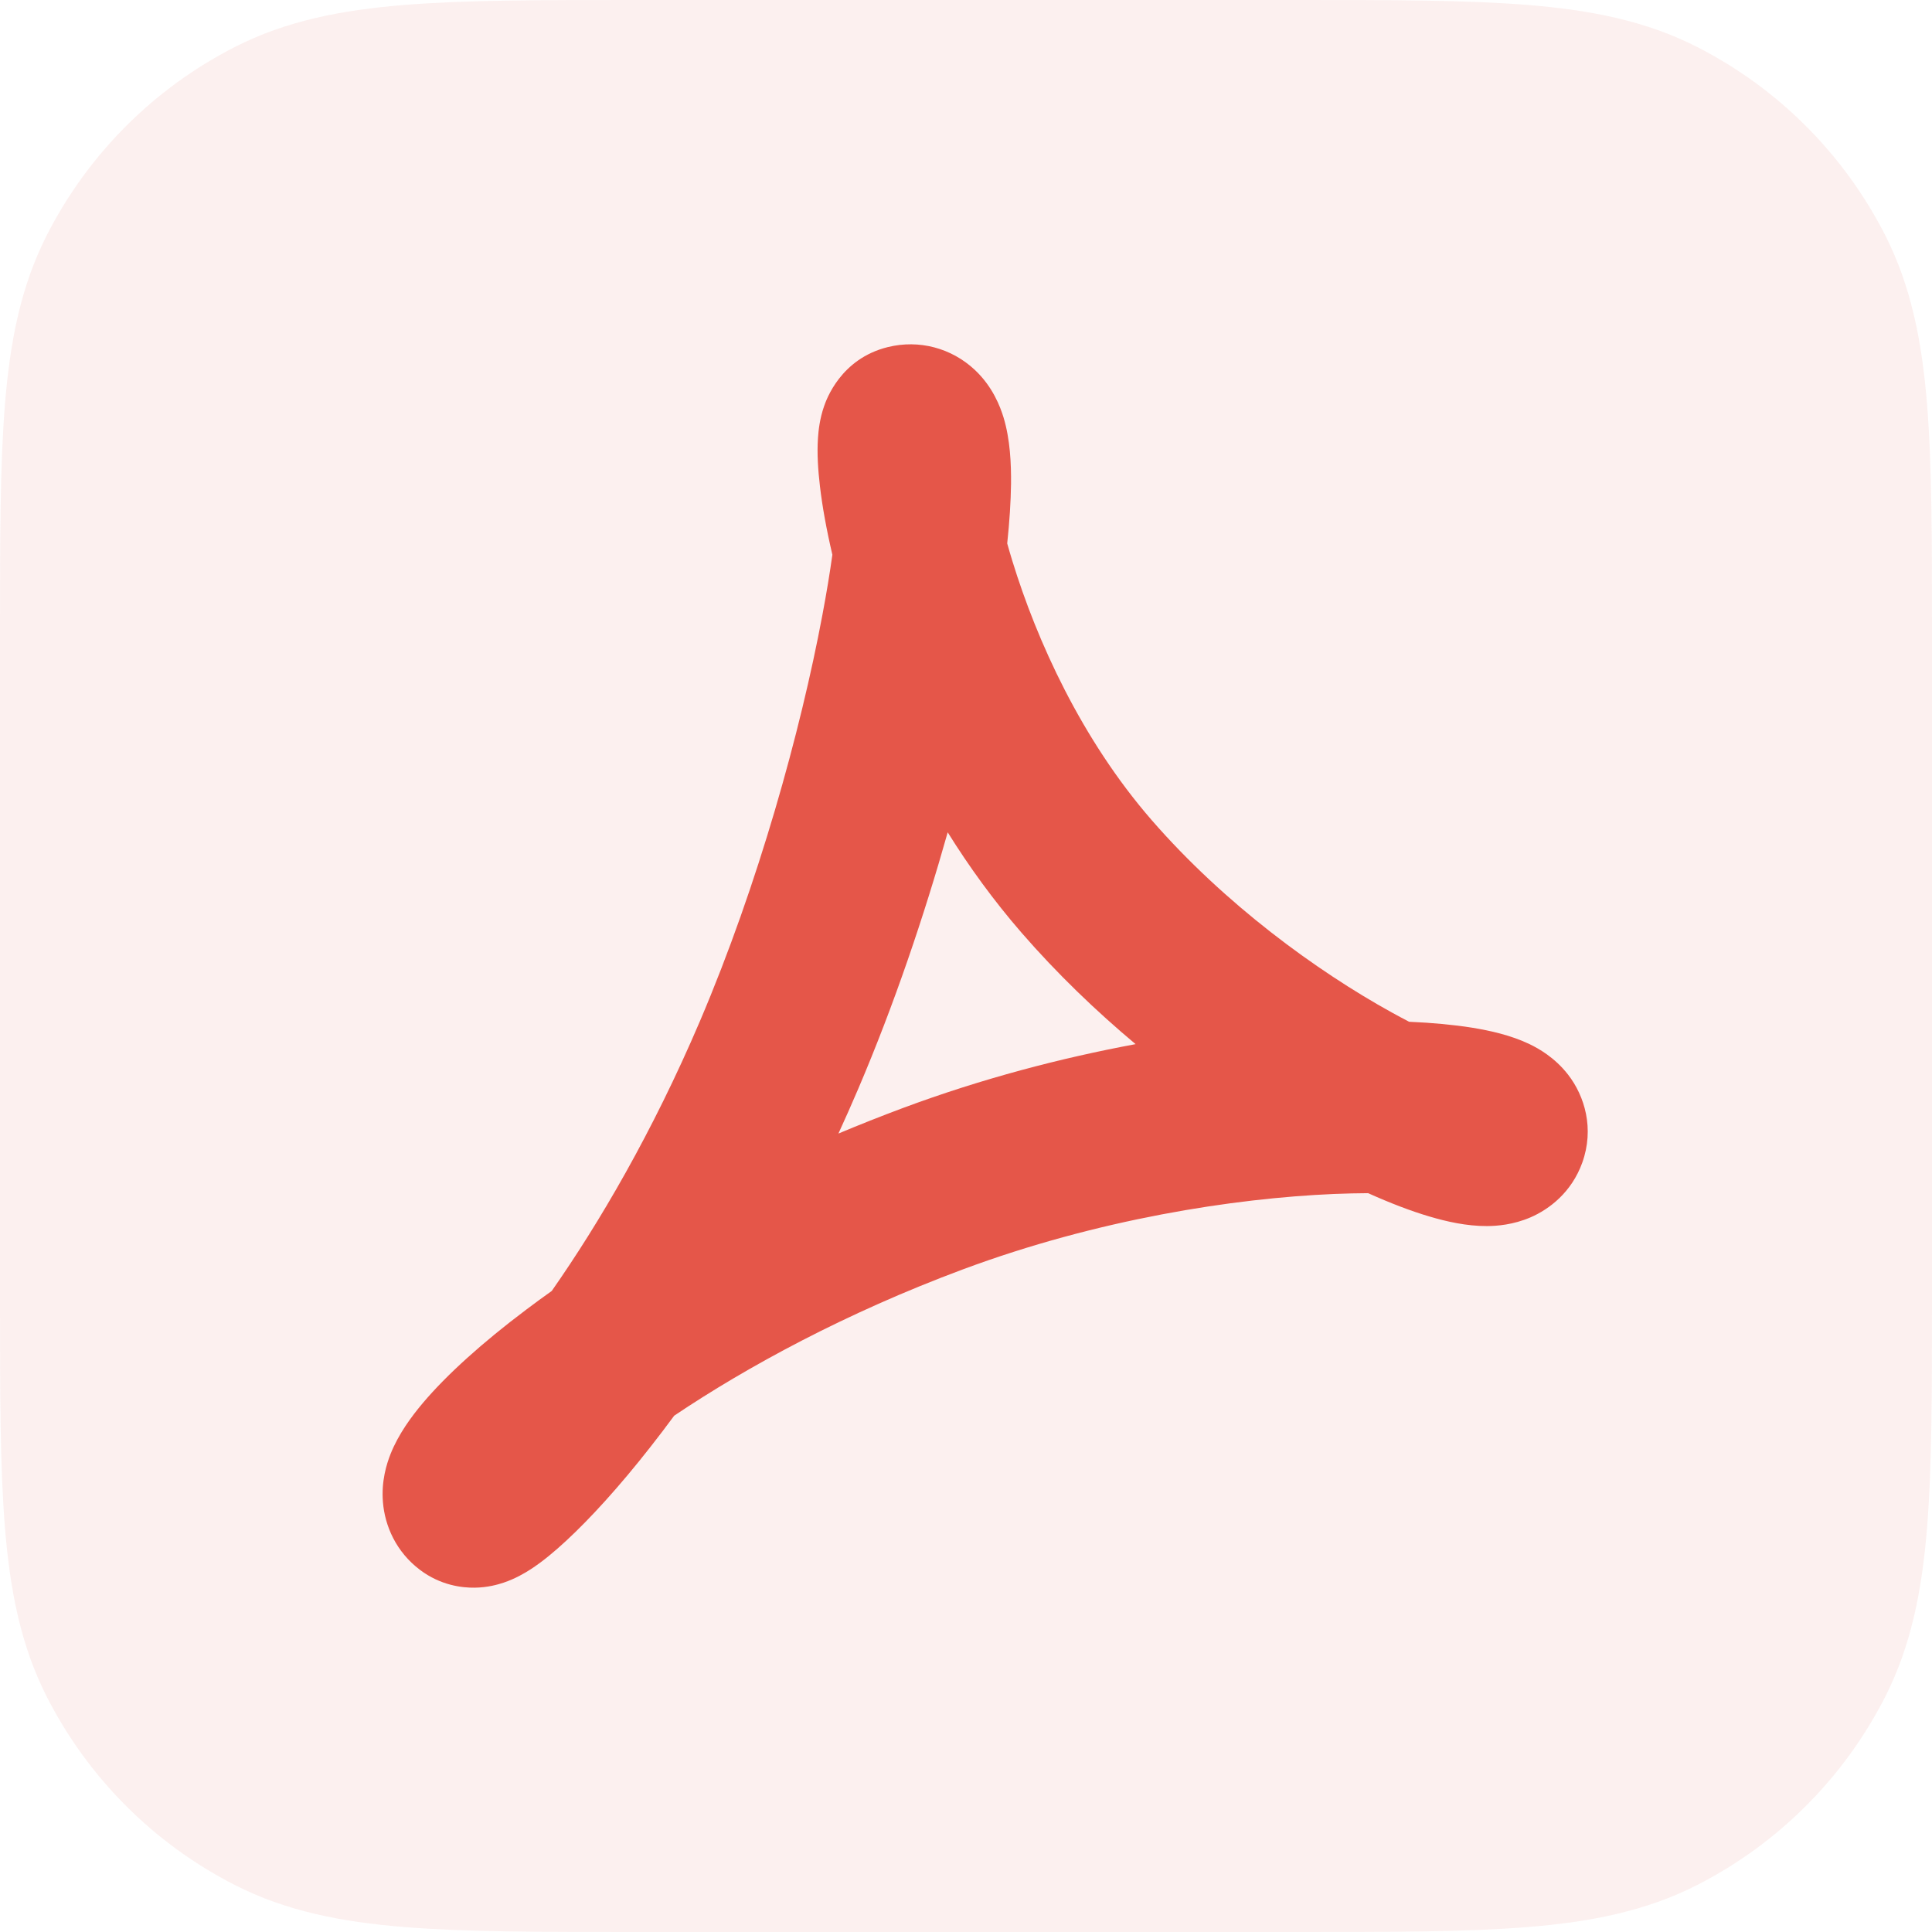
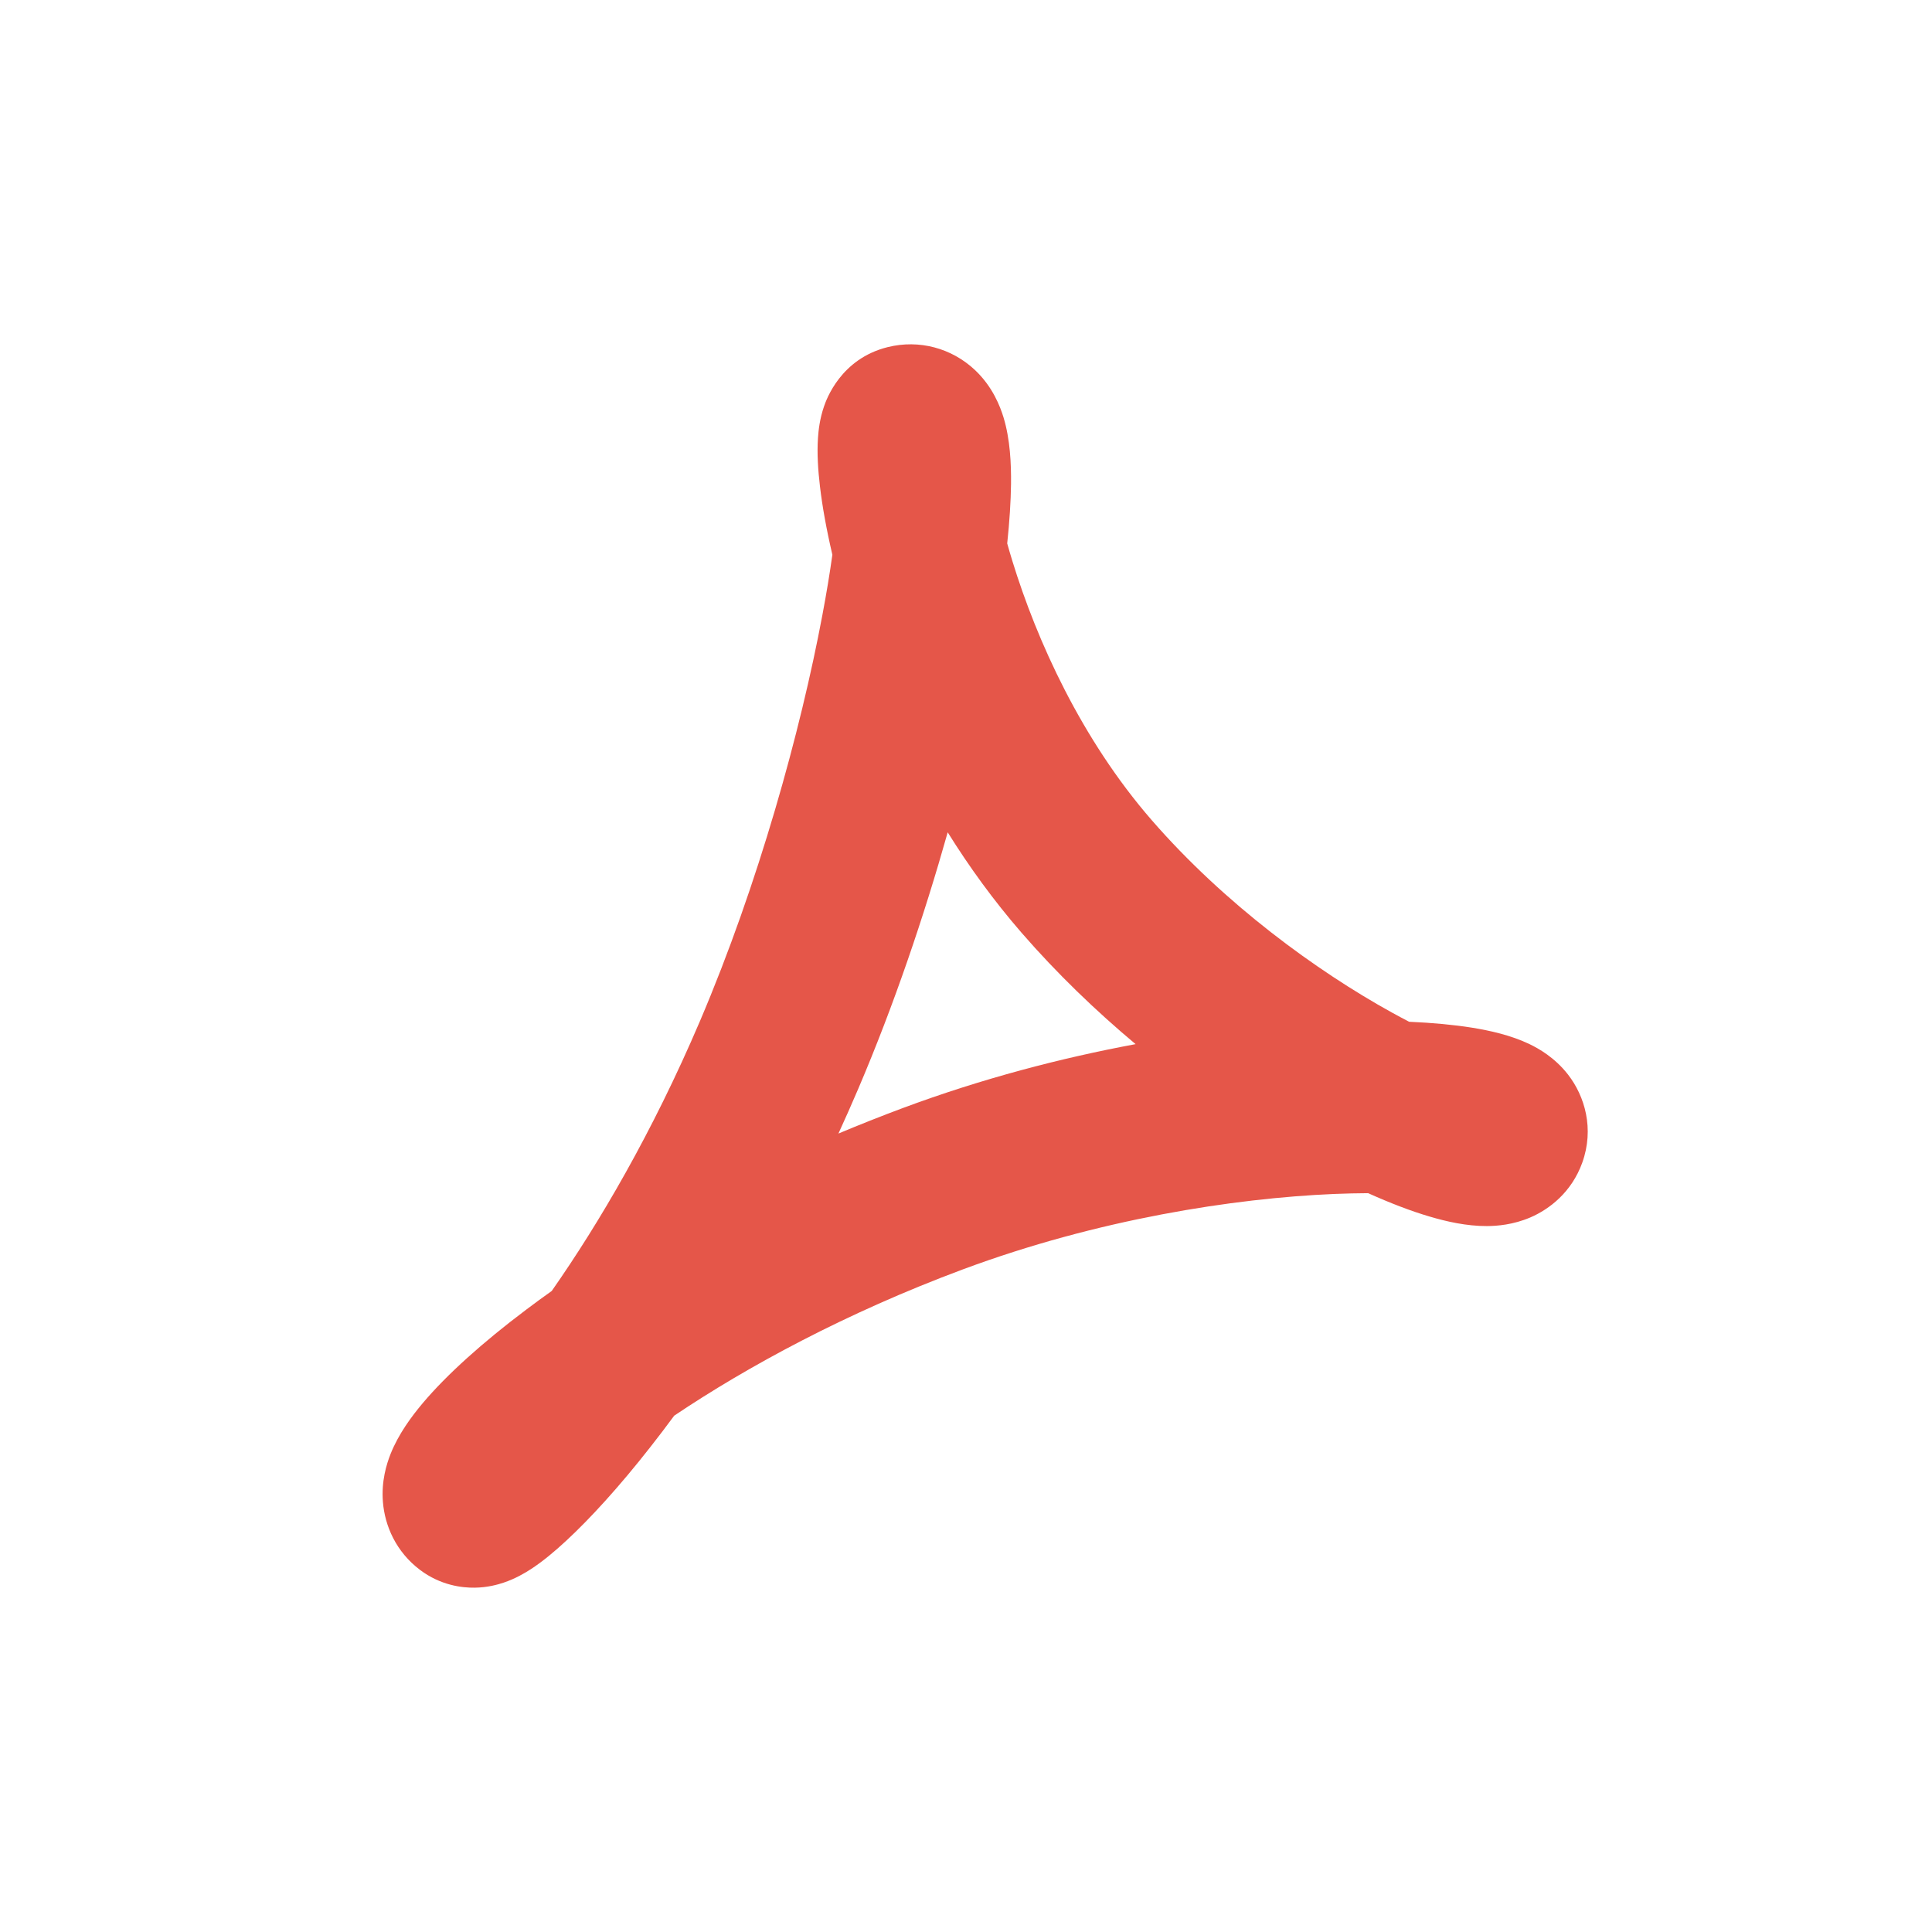
<svg xmlns="http://www.w3.org/2000/svg" width="36" height="36" viewBox="0 0 36 36" fill="none">
-   <path d="M24.199 3.9846e-07H11.801C10.062 -1.50825e-05 8.66 -2.75657e-05 7.525 0.093C6.356 0.188 5.329 0.39 4.379 0.874C2.87 1.643 1.643 2.87 0.874 4.379C0.39 5.329 0.188 6.356 0.093 7.525C-2.75657e-05 8.66 -1.50825e-05 10.062 3.9846e-07 11.801V24.199C-1.50825e-05 25.938 -2.75657e-05 27.34 0.093 28.475C0.188 29.644 0.39 30.671 0.874 31.621C1.643 33.13 2.87 34.357 4.379 35.126C5.329 35.61 6.356 35.812 7.525 35.907C8.66 36 10.062 36 11.801 36H24.199C25.938 36 27.34 36 28.475 35.907C29.644 35.812 30.671 35.61 31.621 35.126C33.13 34.357 34.357 33.13 35.126 31.621C35.61 30.671 35.812 29.644 35.907 28.475C36 27.34 36 25.938 36 24.199V11.801C36 10.062 36 8.66 35.907 7.525C35.812 6.356 35.61 5.329 35.126 4.379C34.357 2.87 33.13 1.643 31.621 0.874C30.671 0.39 29.644 0.188 28.475 0.093C27.34 -2.75657e-05 25.938 -1.50825e-05 24.199 3.9846e-07Z" fill="#D74134" fill-opacity="0.08" />
  <path fill-rule="evenodd" clip-rule="evenodd" d="M18.768 10.126C18.811 9.719 18.835 9.346 18.839 9.018C18.843 8.648 18.824 8.188 18.699 7.777C18.639 7.582 18.501 7.208 18.163 6.891C17.732 6.488 17.13 6.322 16.541 6.468C15.661 6.686 15.396 7.453 15.355 7.571L15.355 7.571C15.273 7.807 15.251 8.027 15.242 8.158C15.222 8.445 15.243 8.763 15.279 9.065C15.322 9.433 15.399 9.863 15.51 10.337C15.463 10.675 15.401 11.051 15.324 11.46C14.917 13.629 14.13 16.476 13.043 19.026C12.155 21.107 11.162 22.795 10.281 24.055C10.115 24.173 9.955 24.29 9.803 24.405C8.993 25.014 8.326 25.614 7.88 26.142C7.671 26.39 7.426 26.719 7.277 27.094C7.203 27.281 7.104 27.599 7.135 27.985C7.17 28.432 7.38 28.917 7.828 29.254C8.207 29.539 8.605 29.588 8.847 29.584C9.085 29.581 9.275 29.527 9.385 29.49C9.605 29.416 9.78 29.311 9.884 29.244C10.109 29.099 10.338 28.907 10.551 28.709C10.992 28.301 11.535 27.709 12.125 26.955C12.268 26.773 12.414 26.581 12.563 26.379C13.922 25.466 15.761 24.465 17.942 23.653C20.455 22.718 22.991 22.328 24.852 22.248C25.079 22.239 25.293 22.234 25.493 22.233C25.905 22.418 26.292 22.567 26.64 22.669C26.947 22.76 27.327 22.848 27.708 22.846C27.896 22.845 28.196 22.822 28.516 22.685C28.871 22.532 29.285 22.215 29.483 21.665C29.711 21.031 29.529 20.425 29.22 20.026C28.971 19.704 28.666 19.536 28.503 19.457C28.154 19.289 27.756 19.202 27.427 19.149C27.088 19.095 26.693 19.058 26.257 19.039C26.153 18.985 26.045 18.927 25.934 18.866C24.538 18.095 22.822 16.849 21.456 15.277C20.151 13.774 19.321 11.941 18.863 10.45C18.829 10.339 18.797 10.231 18.768 10.126ZM17.659 15.509C17.218 17.073 16.66 18.723 15.994 20.284C15.872 20.57 15.748 20.849 15.623 21.122C16.012 20.959 16.412 20.8 16.822 20.647C18.302 20.096 19.781 19.712 21.16 19.456C20.424 18.84 19.699 18.145 19.035 17.38C18.514 16.78 18.057 16.148 17.659 15.509Z" fill="#E55649" />
</svg>